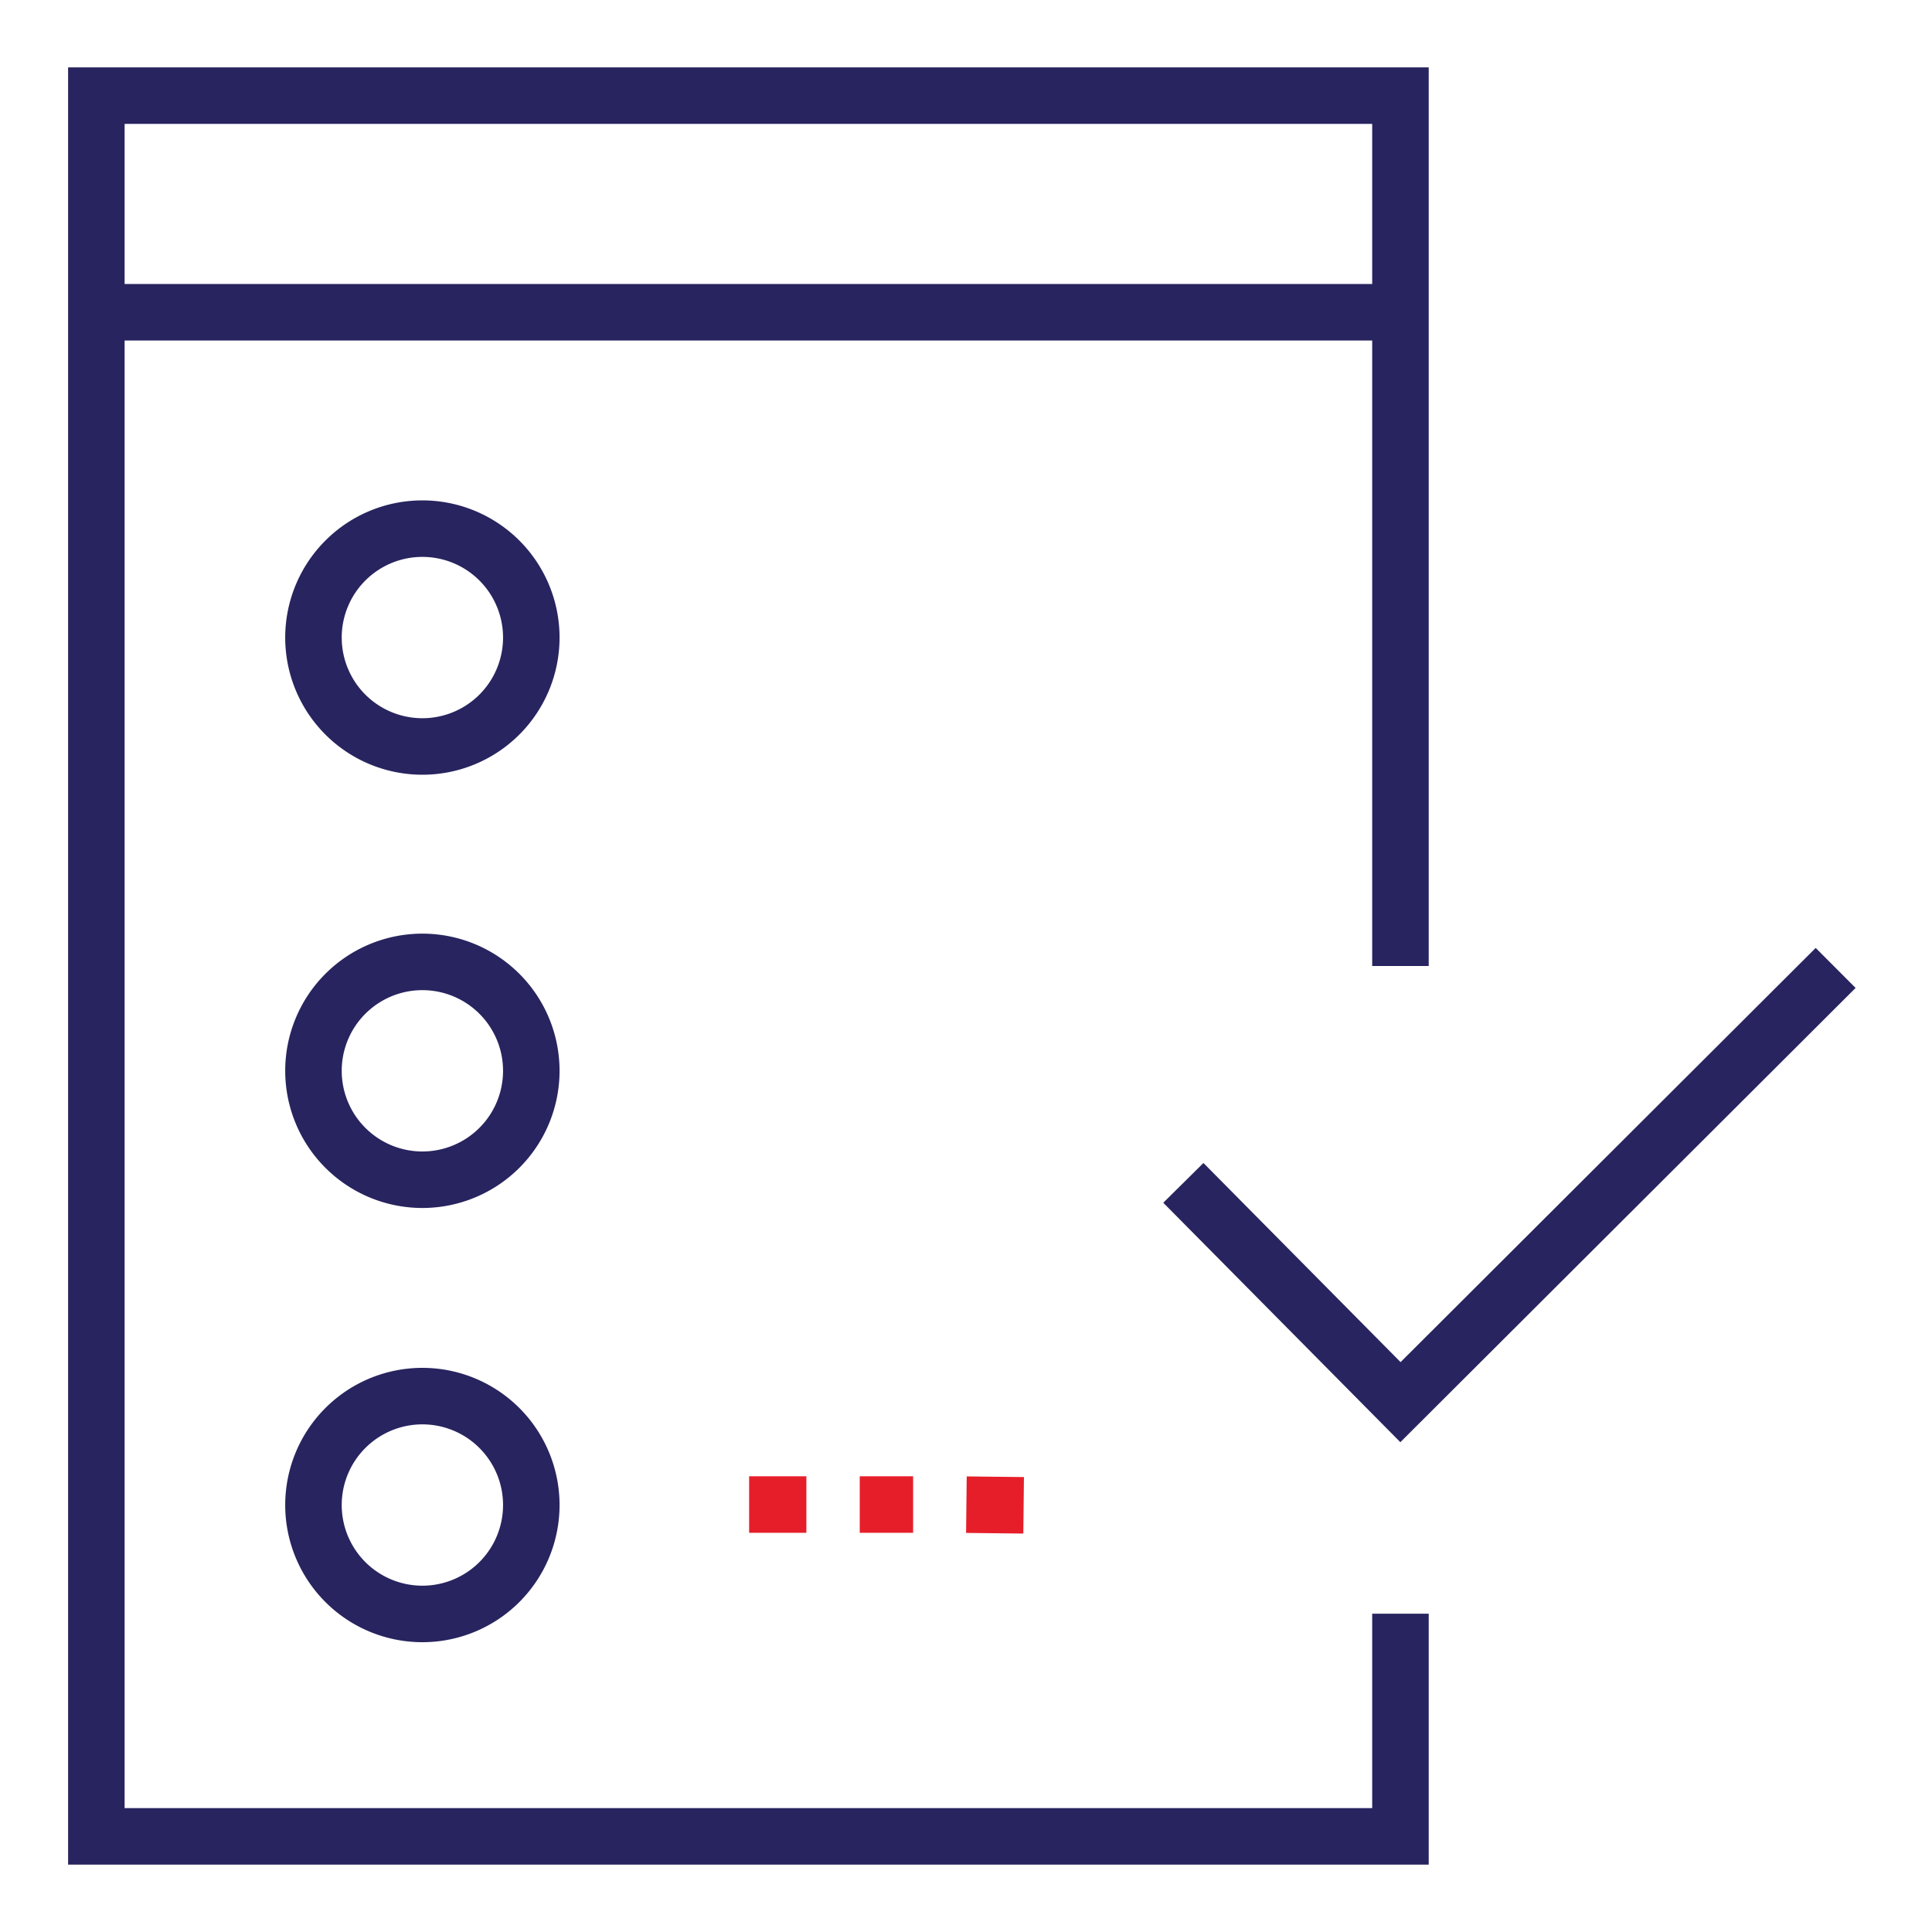
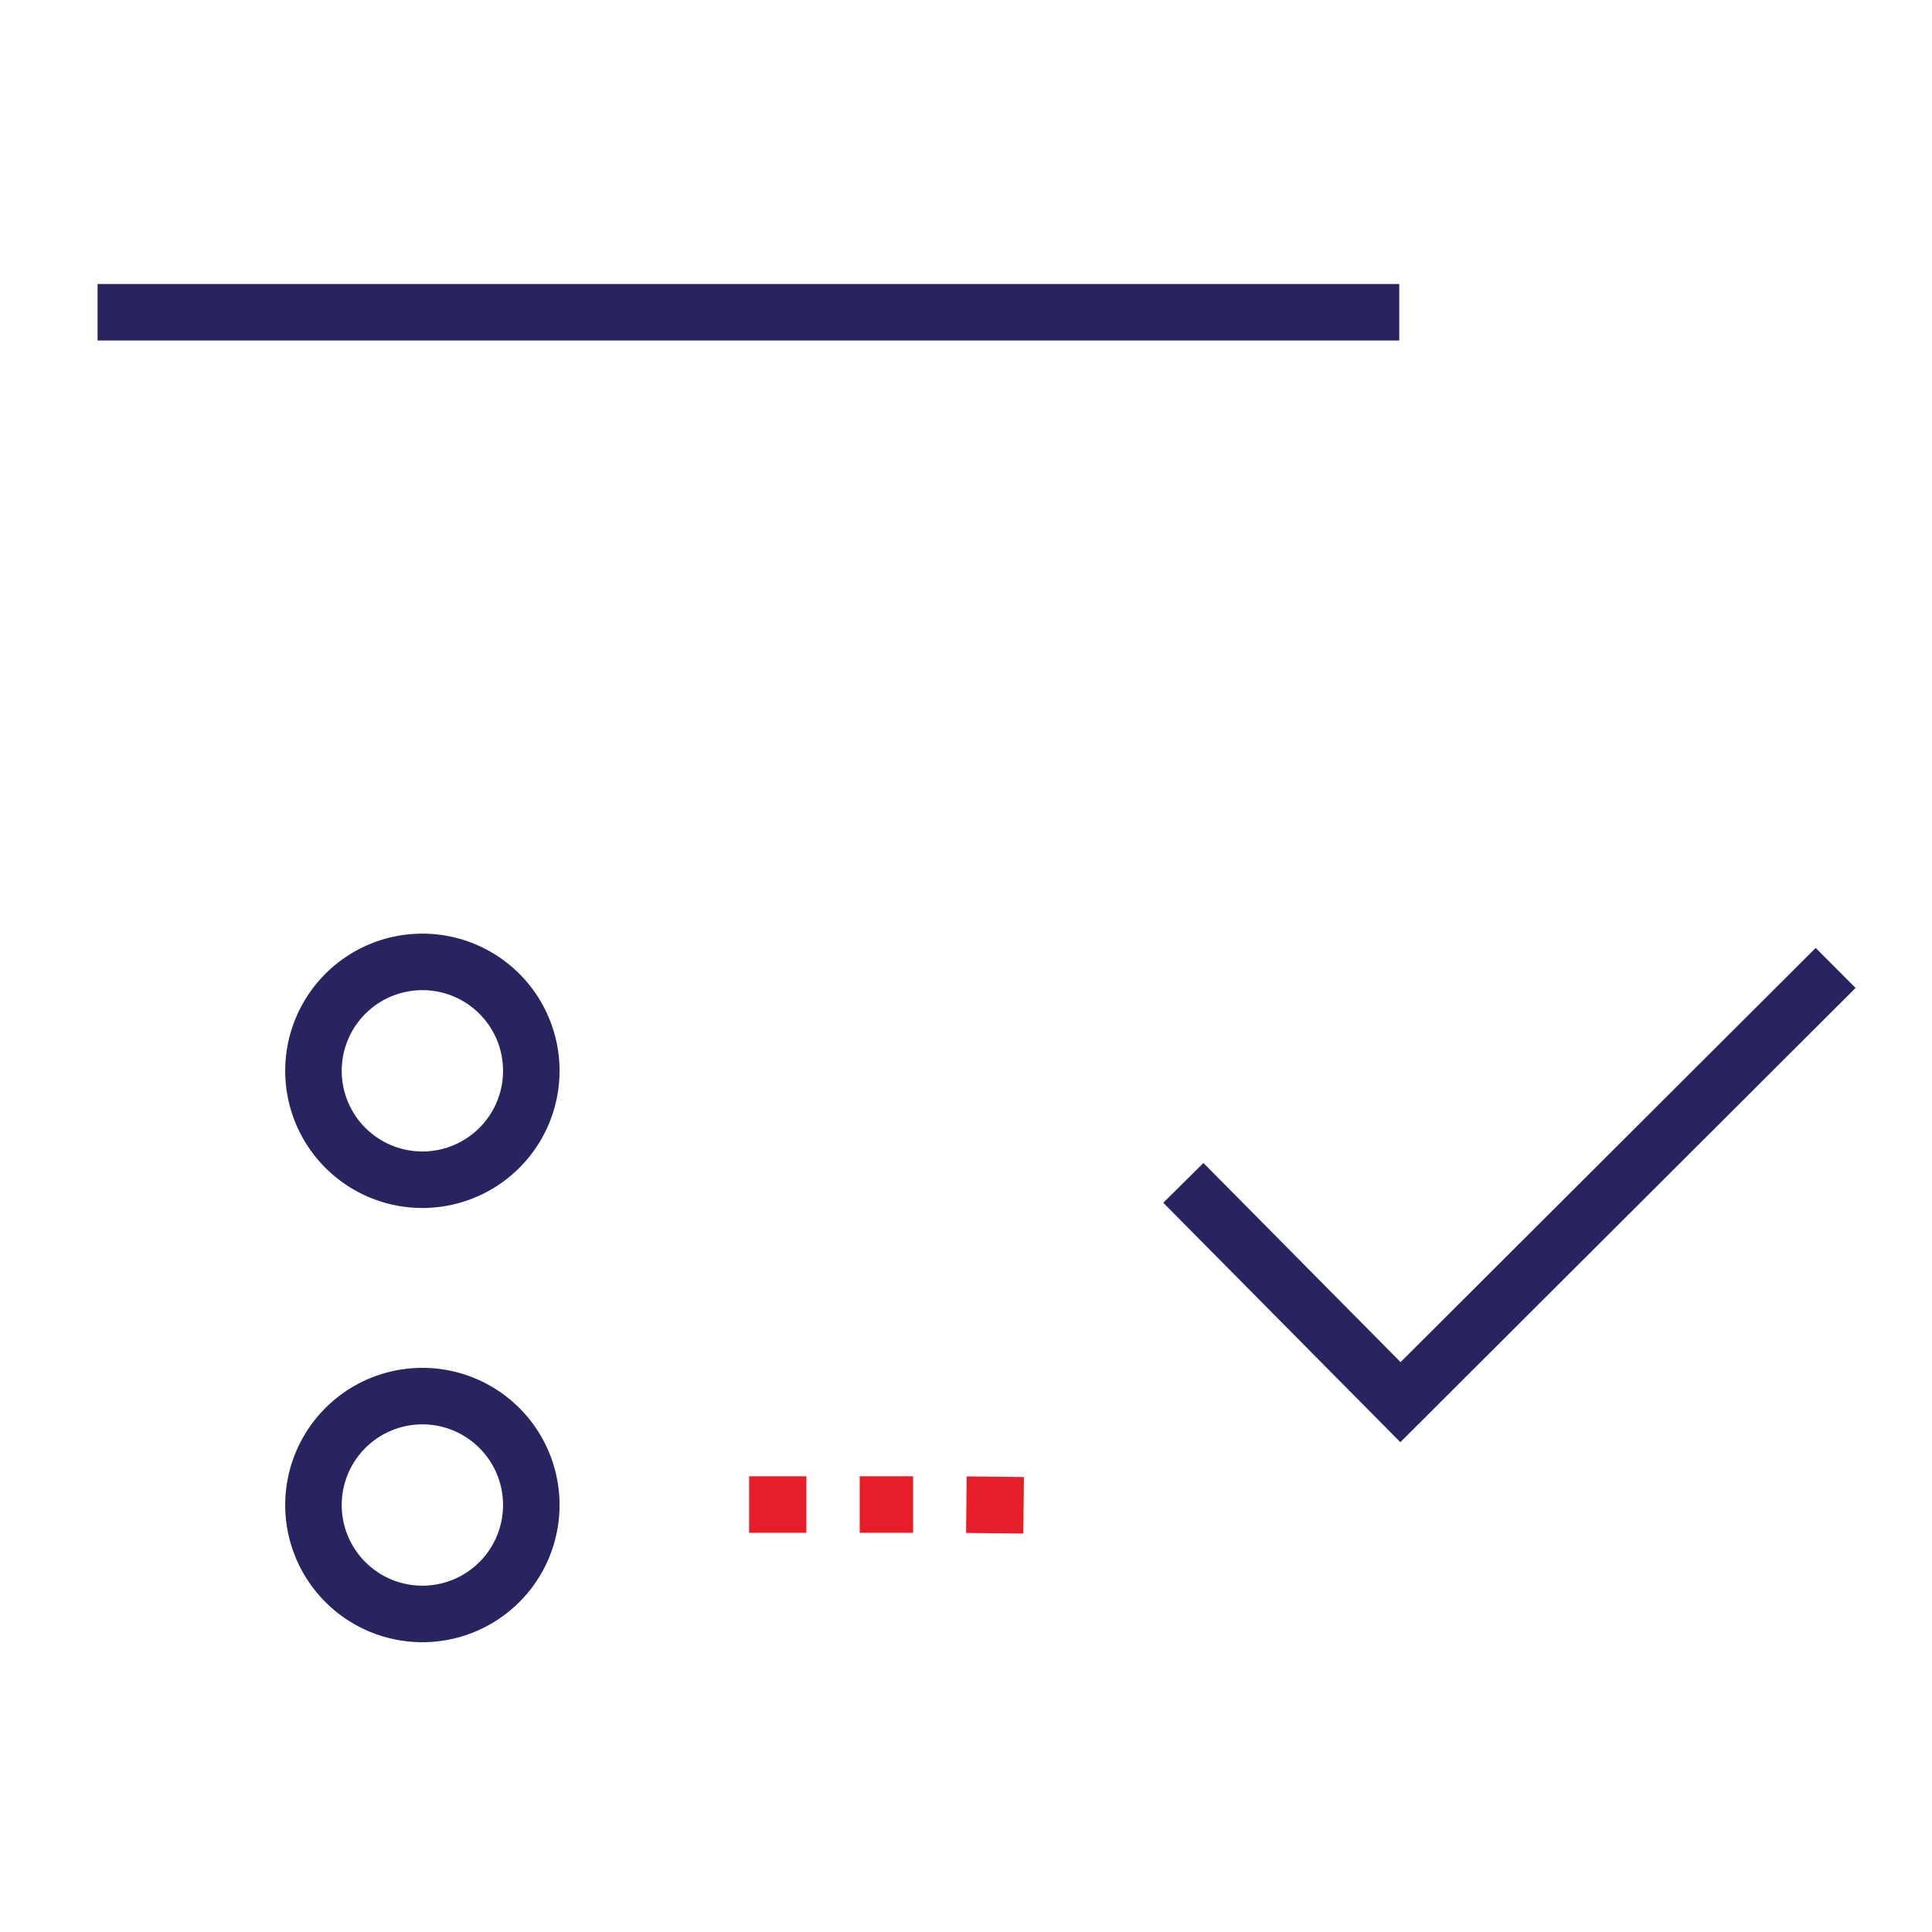
<svg xmlns="http://www.w3.org/2000/svg" viewBox="0 0 80 80">
  <defs>
    <style>.cls-1{fill:none;stroke:#28245f;stroke-miterlimit:10;stroke-width:2.34px;}.cls-2{fill:#e61e2a;}</style>
  </defs>
  <g id="Layer_2" data-name="Layer 2">
-     <path class="cls-1" d="M22,26.39a4.51,4.51,0,1,1-4.51-4.5A4.51,4.51,0,0,1,22,26.39Z" />
    <path class="cls-1" d="M22,44.34a4.51,4.51,0,1,1-4.51-4.51A4.51,4.51,0,0,1,22,44.34Z" />
    <path class="cls-1" d="M22,62.31a4.51,4.51,0,1,1-4.51-4.5A4.51,4.51,0,0,1,22,62.31Z" />
-     <path class="cls-1" d="M49,26.39h0Z" />
    <path class="cls-1" d="M40,44.34h0Z" />
    <line class="cls-1" x1="4.04" y1="12.93" x2="57.94" y2="12.93" />
    <polyline class="cls-1" points="49 48.98 57.99 58.06 76.01 40.08" />
-     <polyline class="cls-1" points="57.99 66.82 57.99 68.92 57.99 76.04 3.99 76.04 3.99 3.96 57.99 3.96 57.99 40" />
    <rect class="cls-2" x="35.6" y="61.13" width="2.21" height="2.34" />
    <rect class="cls-2" x="31.02" y="61.13" width="2.37" height="2.34" />
    <rect class="cls-2" x="40.03" y="61.13" width="2.34" height="2.37" transform="translate(-21.57 102.82) rotate(-89.36)" />
  </g>
</svg>